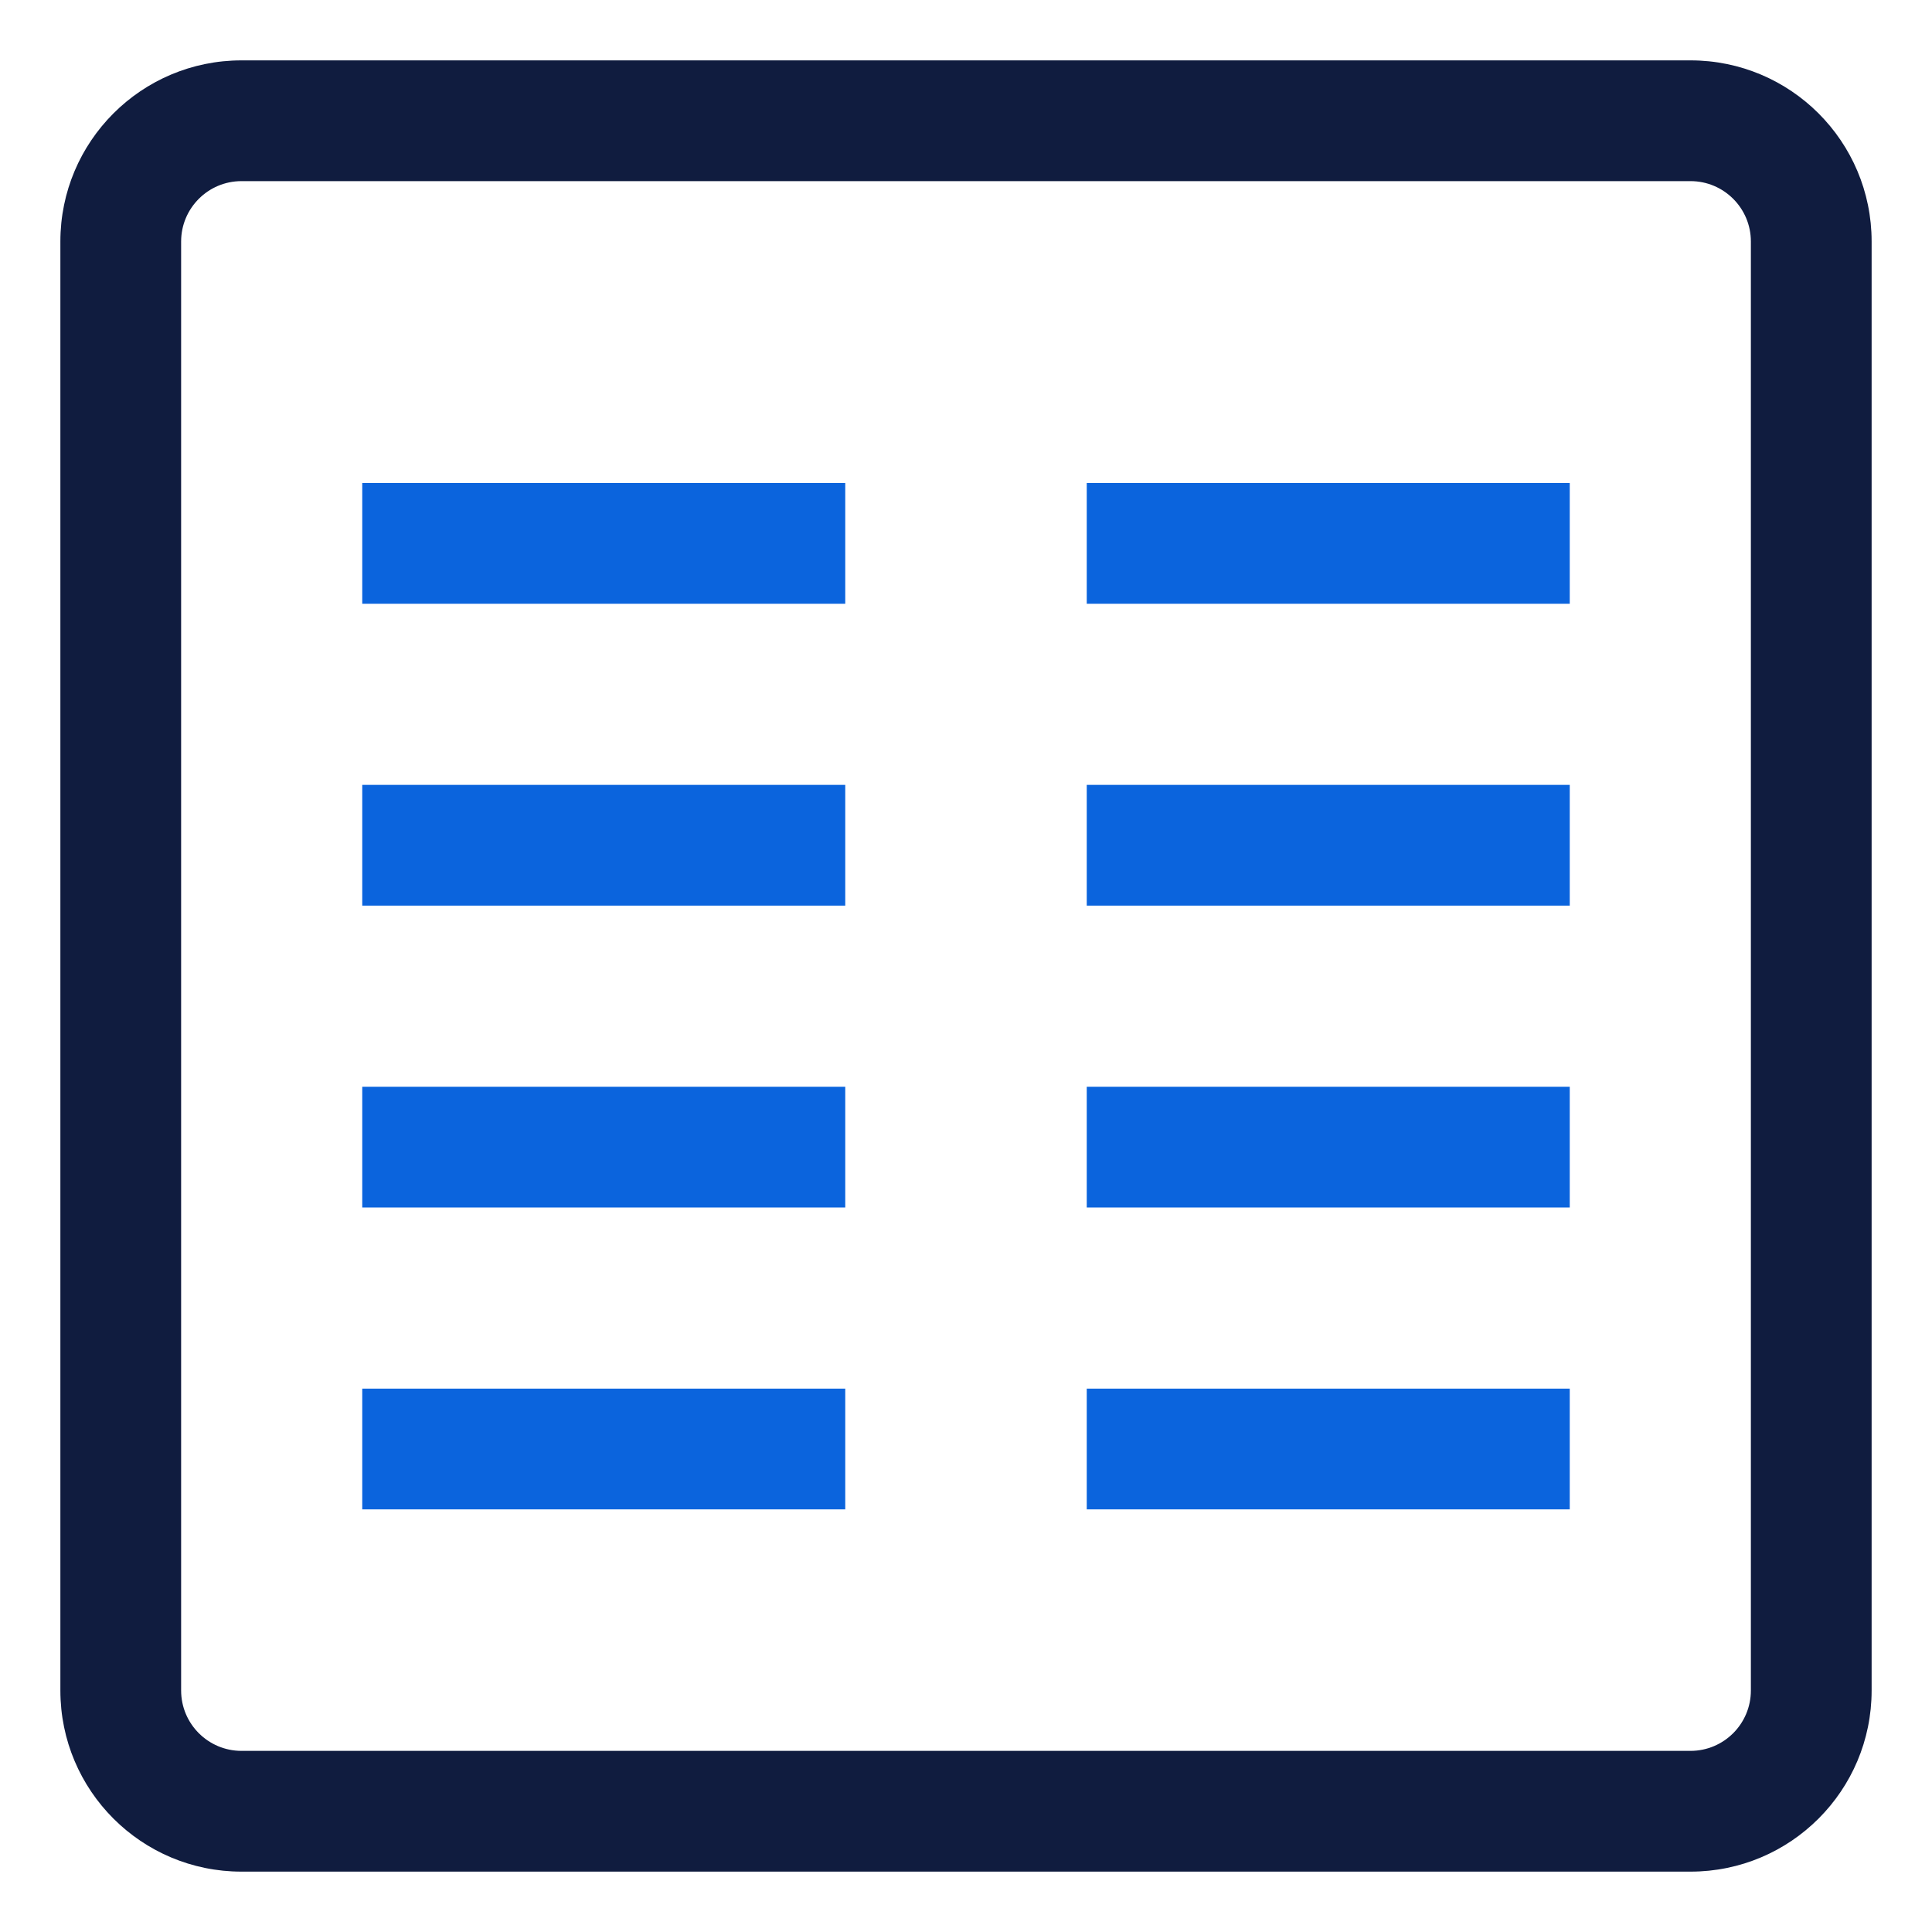
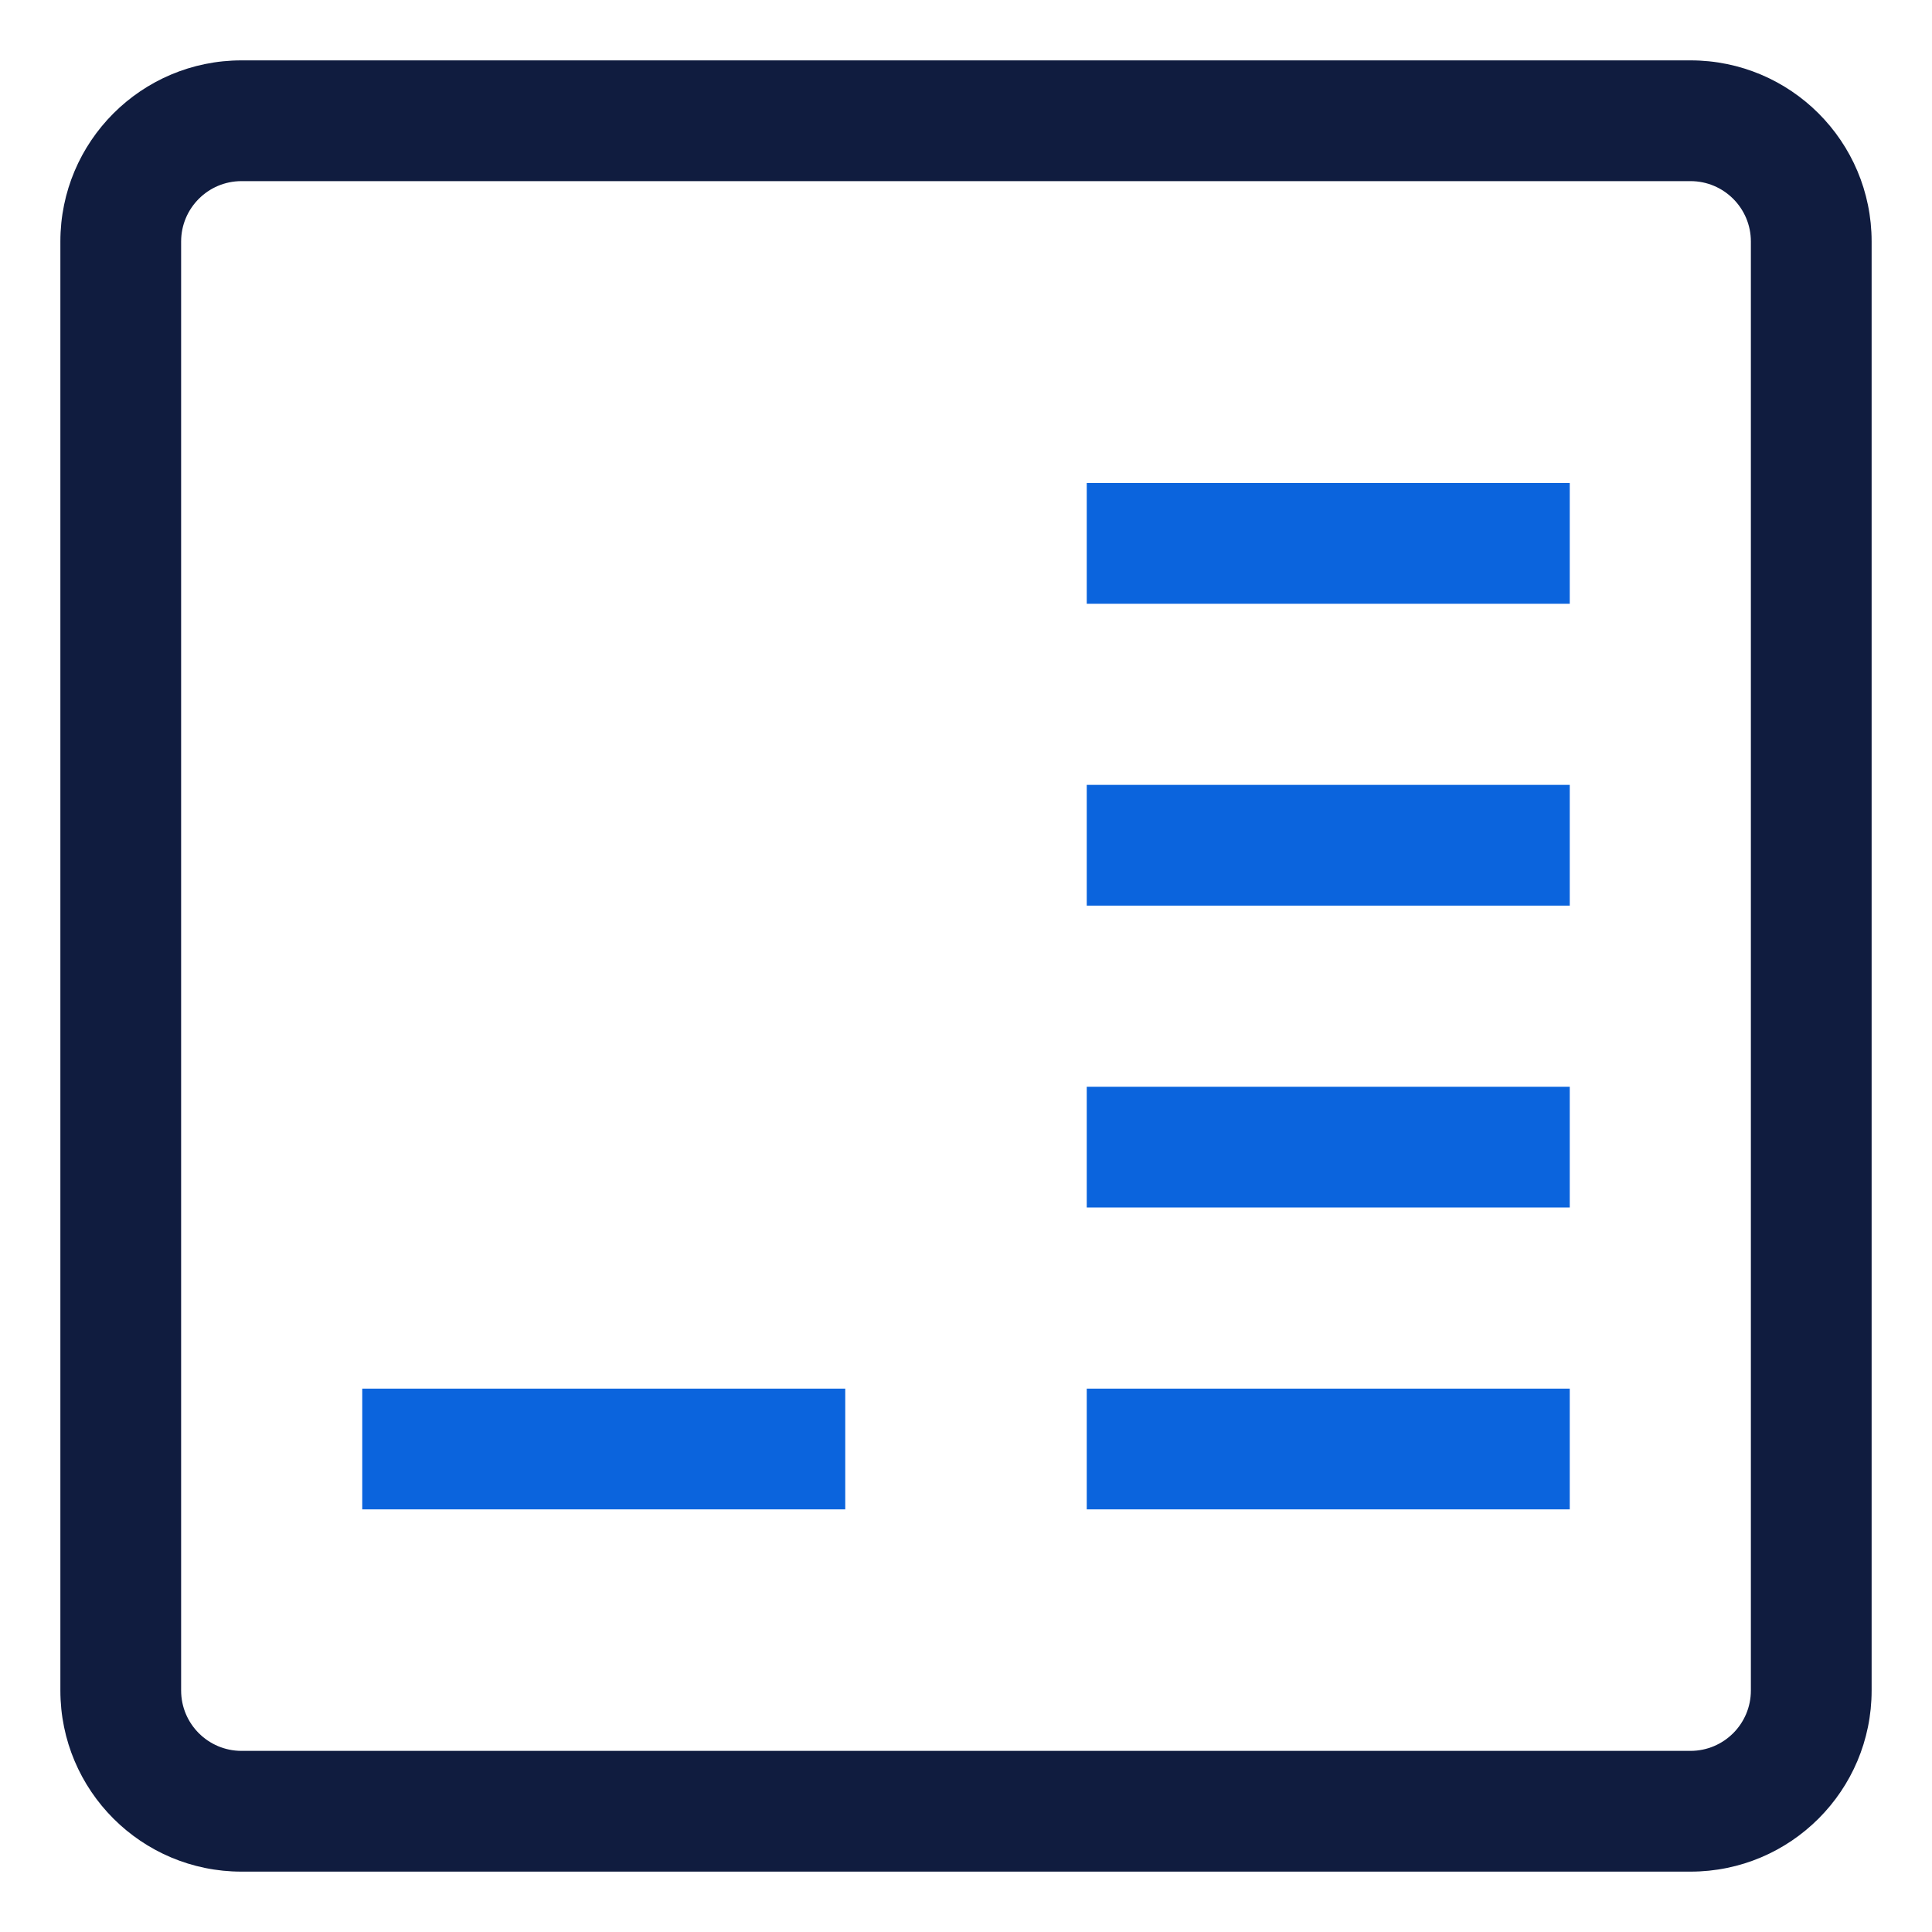
<svg xmlns="http://www.w3.org/2000/svg" width="32" height="32" viewBox="0 0 32 32" fill="none">
  <path d="M18 10V8H26V10H18Z" fill="#0B64DD" />
-   <path d="M6 10V8H14V10H6Z" fill="#0B64DD" />
-   <path d="M6 15V13H14V15H6Z" fill="#0B64DD" />
+   <path d="M6 15H14V15H6Z" fill="#0B64DD" />
  <path d="M18 15V13H26V15H18Z" fill="#0B64DD" />
-   <path d="M6 20V18H14V20H6Z" fill="#0B64DD" />
  <path d="M18 20V18H26V20H18Z" fill="#0B64DD" />
  <path d="M18 25V23H26V25H18Z" fill="#0B64DD" />
  <path d="M6 25V23H14V25H6Z" fill="#0B64DD" />
  <path fill-rule="evenodd" clip-rule="evenodd" d="M28 1H4C2.343 1 1 2.343 1 4V28C1 29.657 2.343 31 4 31H28C29.657 31 31 29.657 31 28V4C31 2.343 29.657 1 28 1ZM3 4C3 3.448 3.448 3 4 3H28C28.552 3 29 3.448 29 4V28C29 28.552 28.552 29 28 29H4C3.448 29 3 28.552 3 28V4Z" fill="#101C3F" />
</svg>